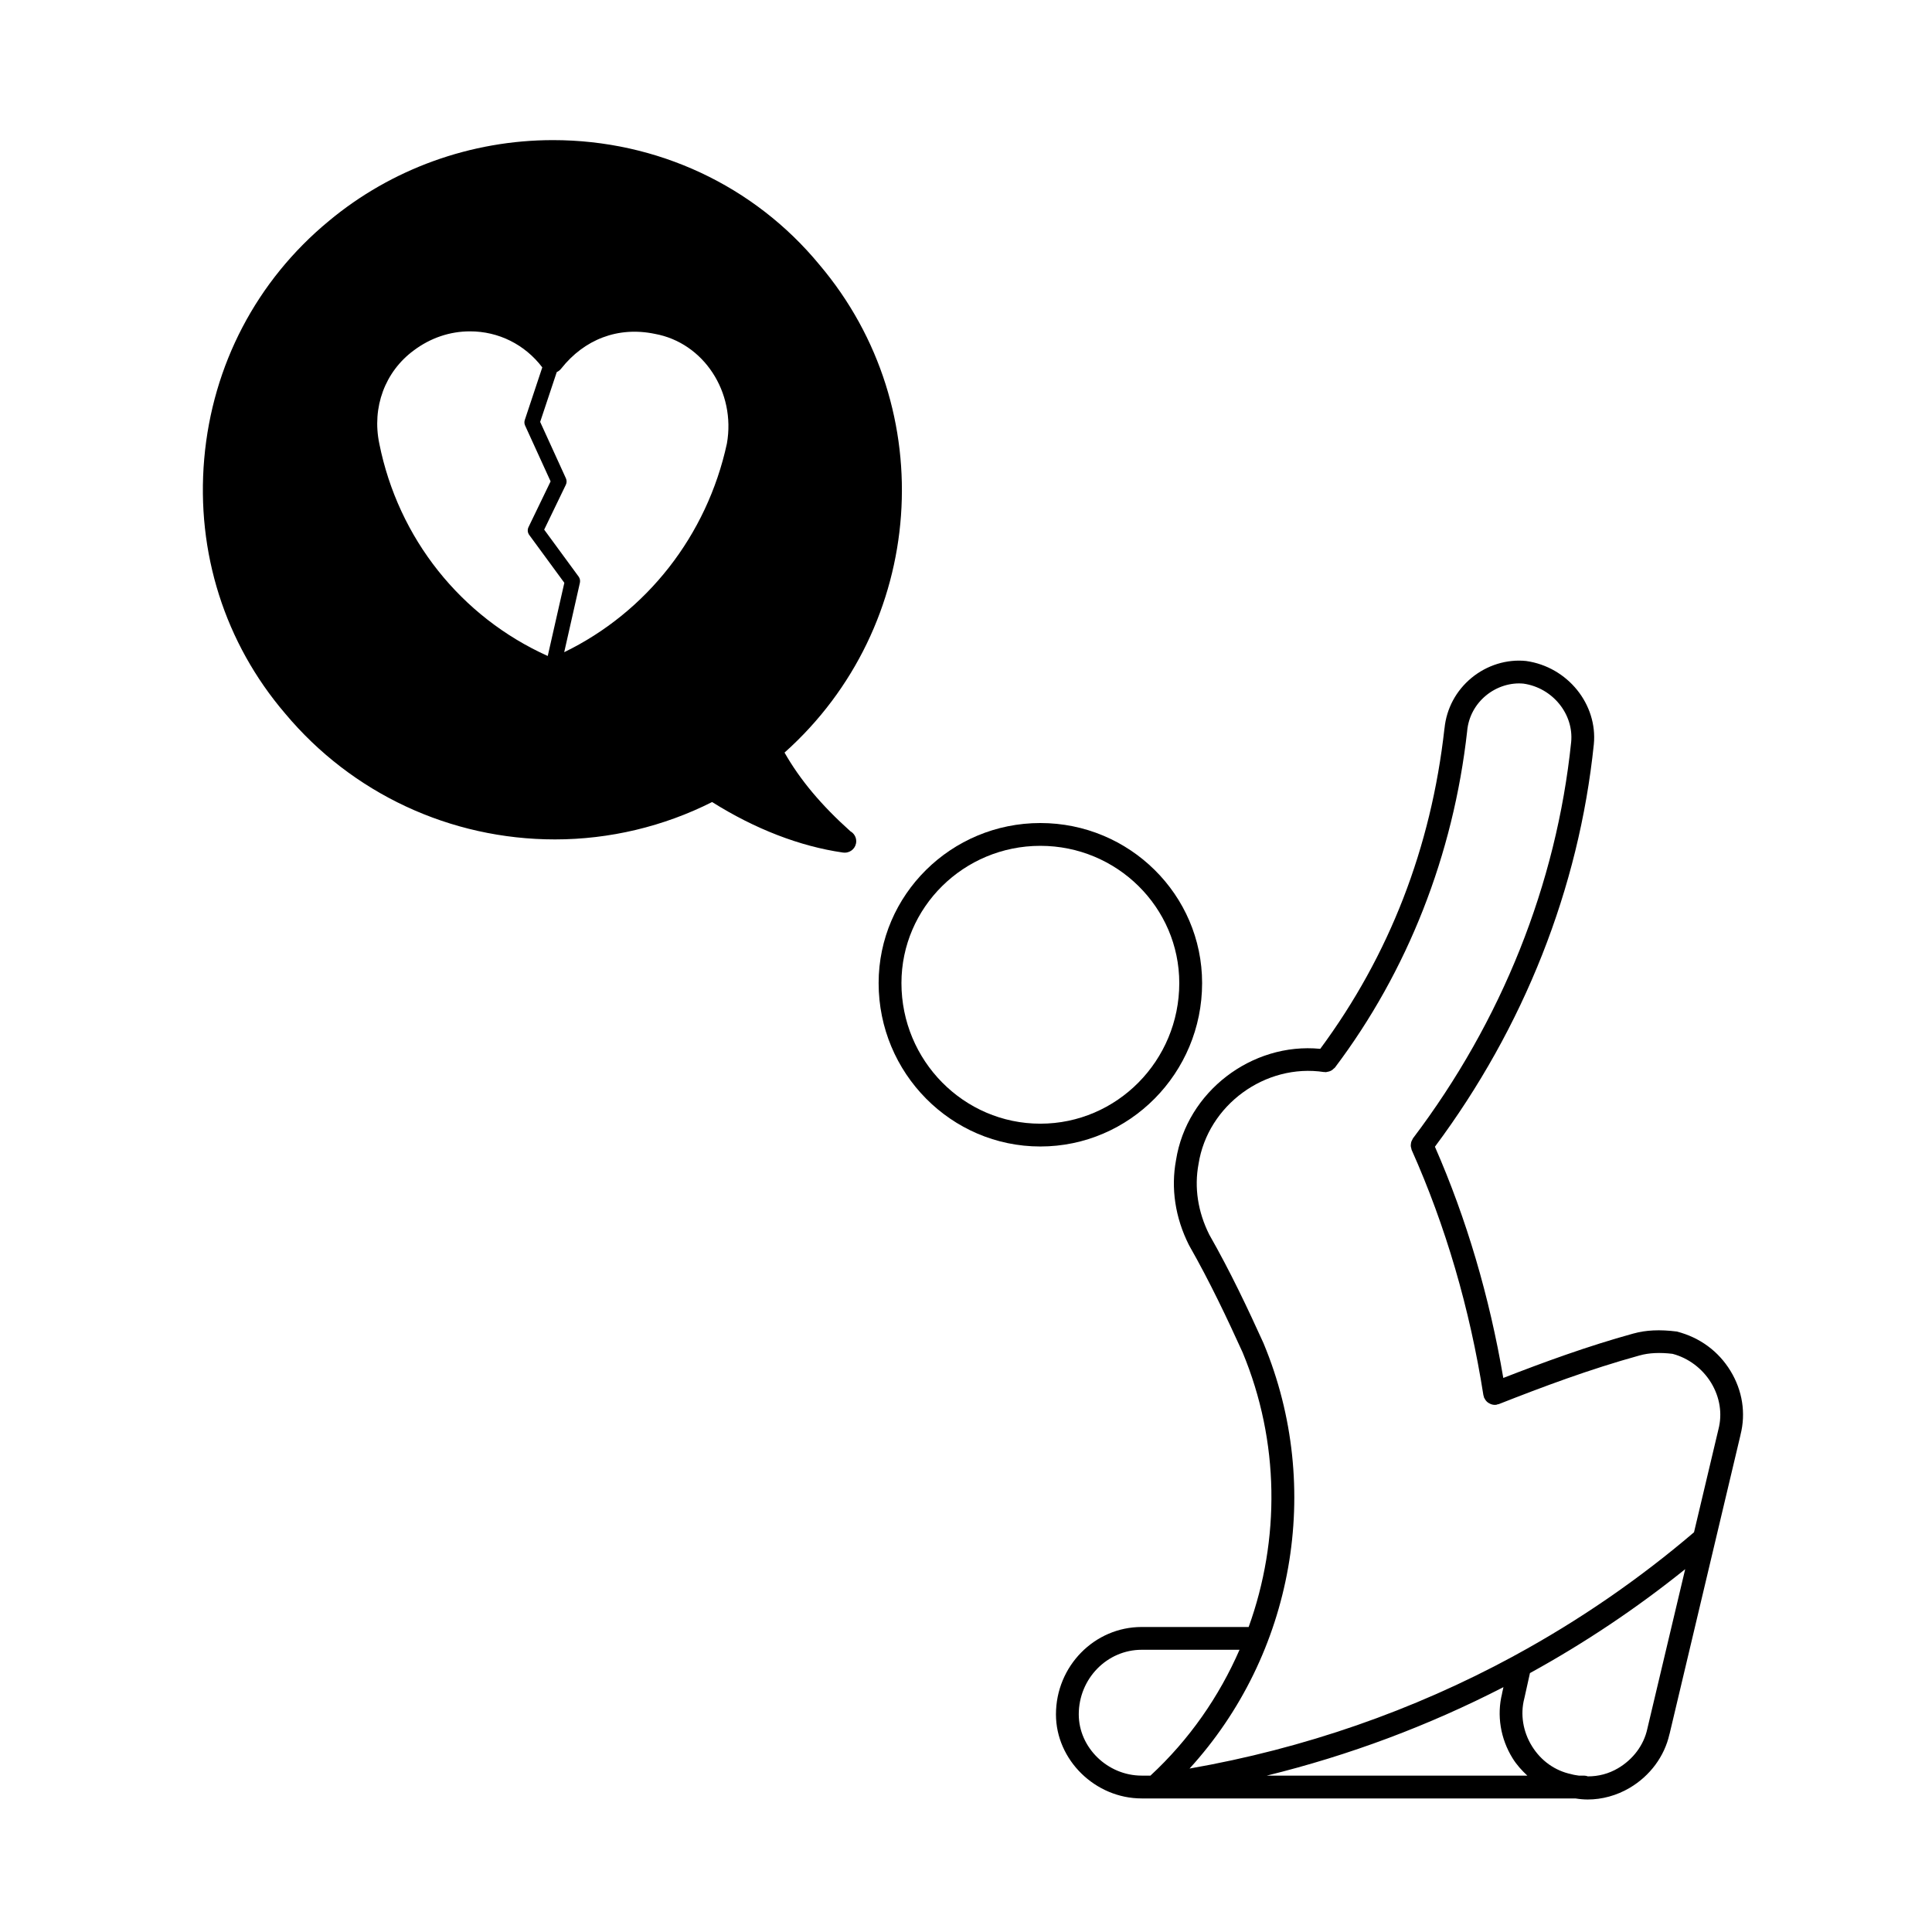
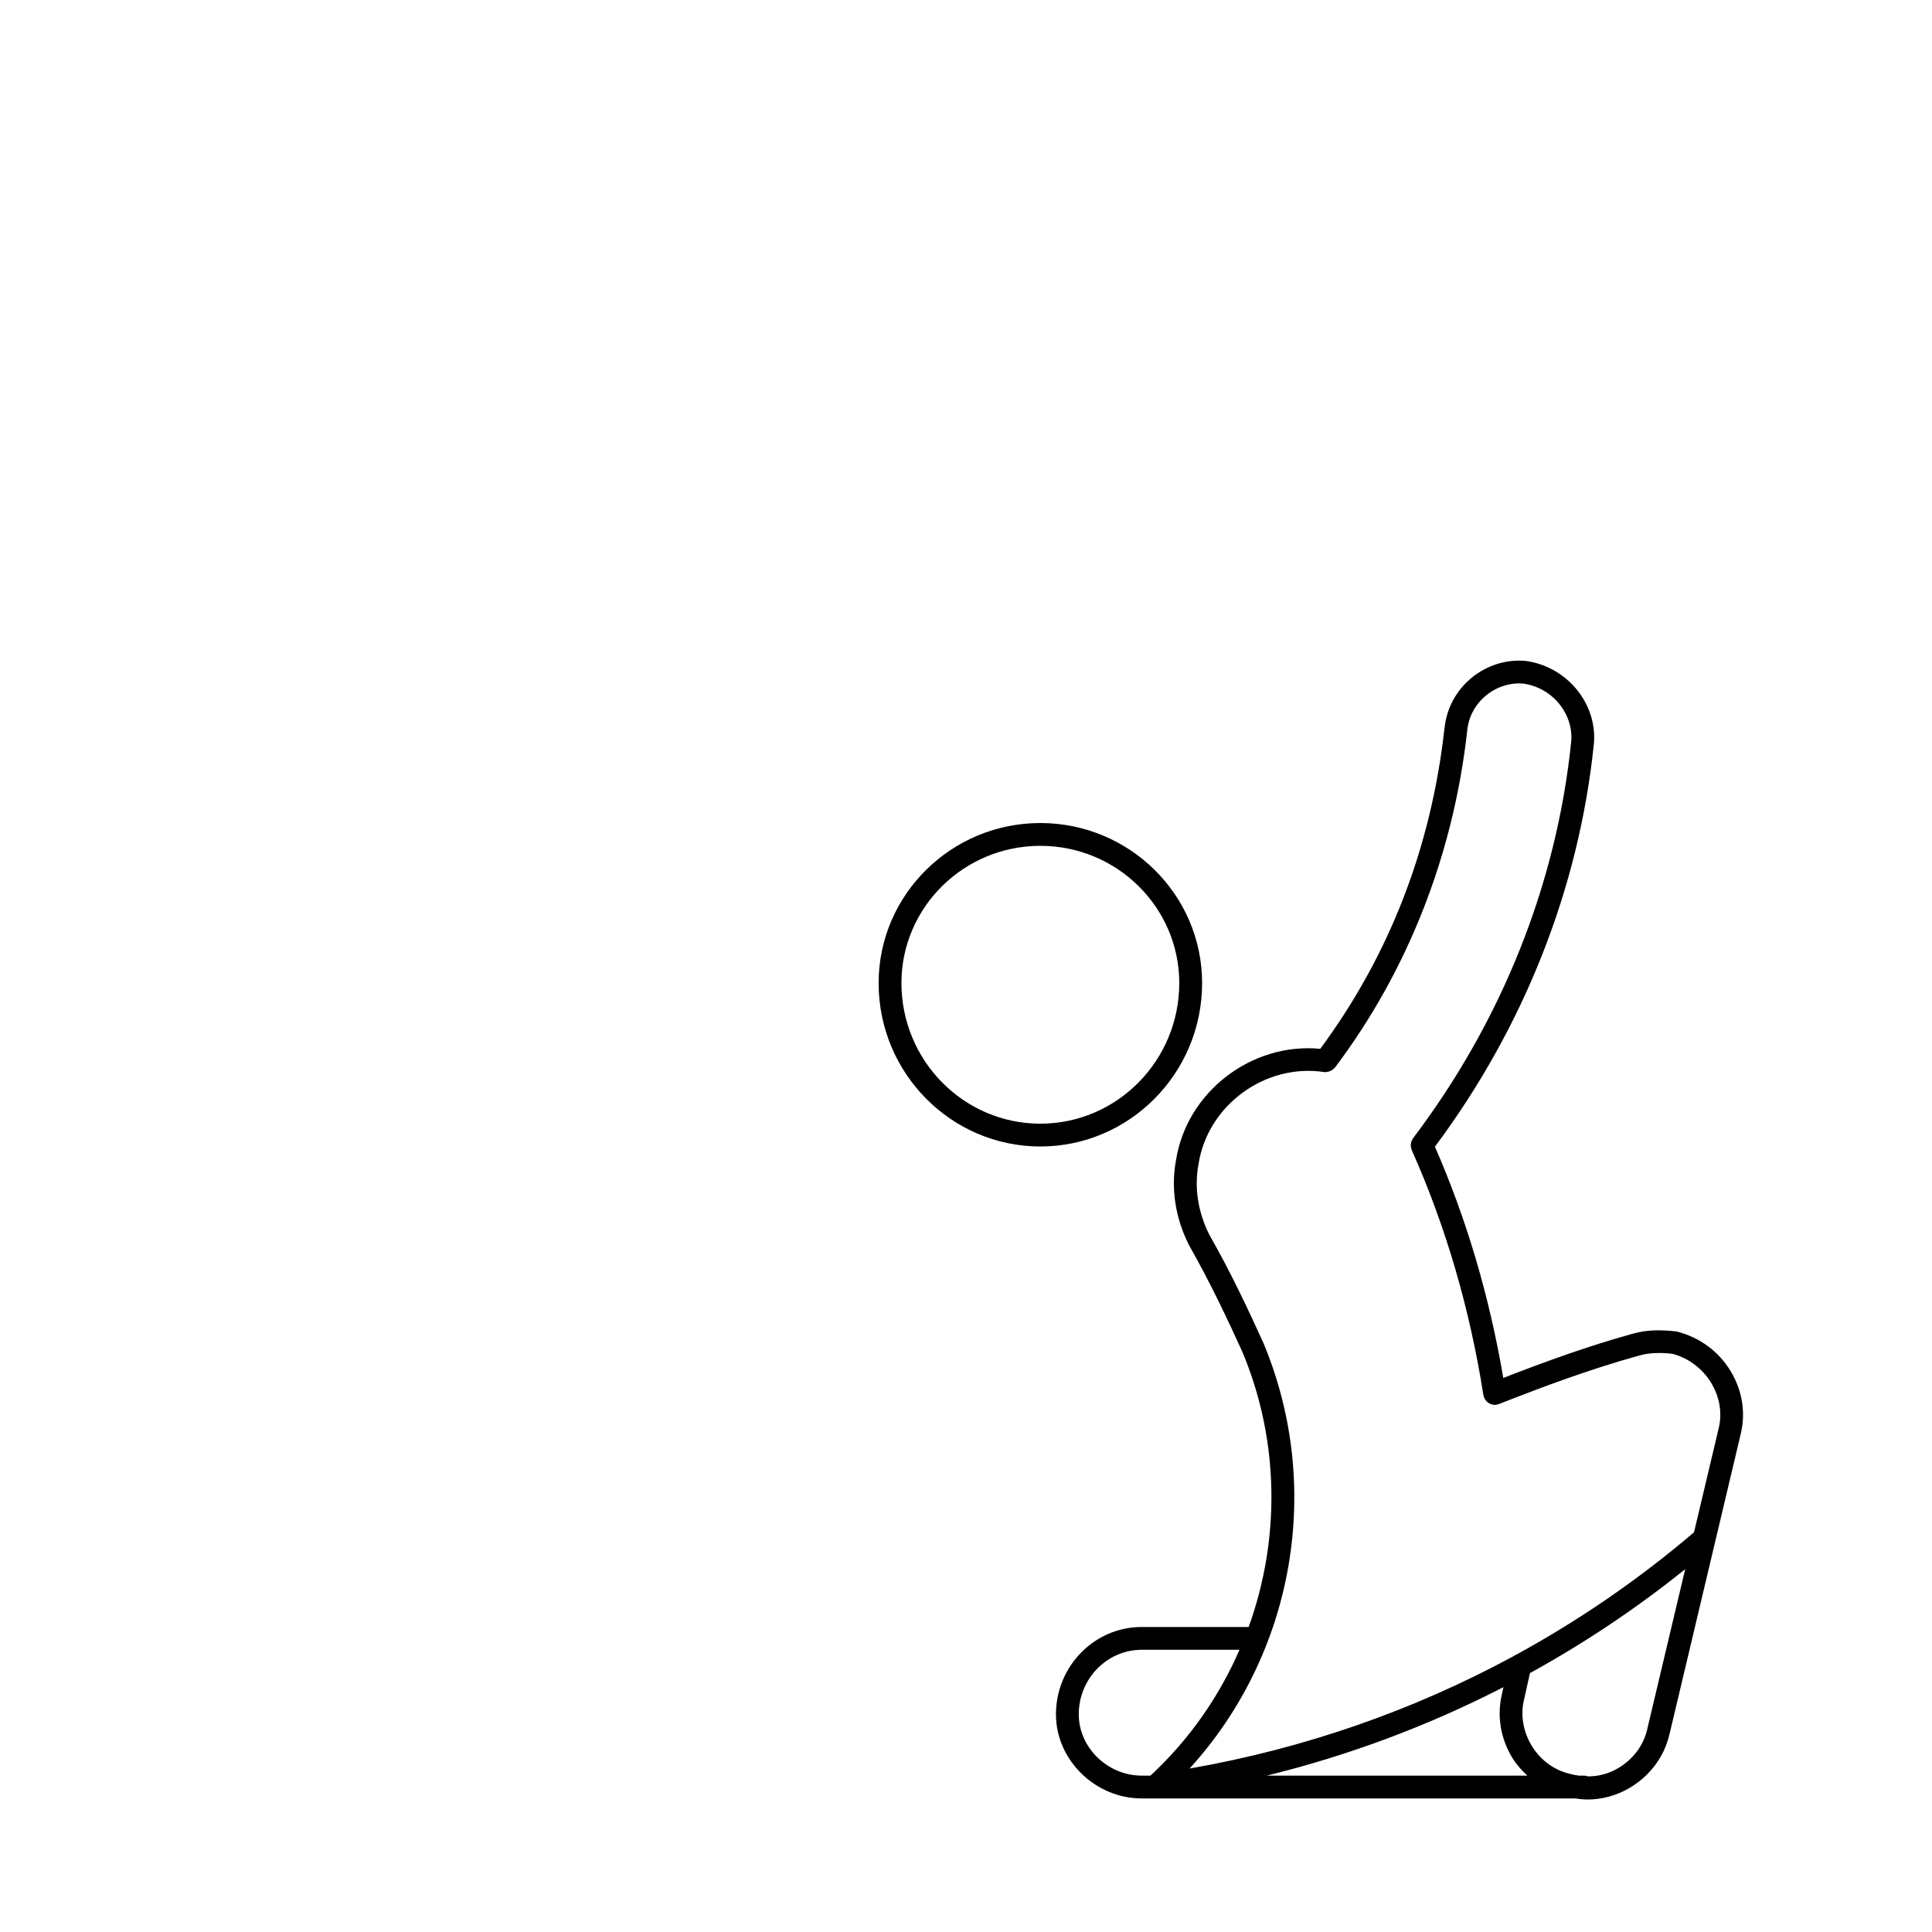
<svg xmlns="http://www.w3.org/2000/svg" fill="#000000" width="800px" height="800px" version="1.1" viewBox="144 144 512 512">
  <g>
    <path d="m419.7 447.83c23.633 0 42.871-19.422 42.871-43.309 0-23.387-19.23-42.41-42.871-42.41-23.629 0-42.855 19.023-42.855 42.41 0 23.887 19.227 43.309 42.855 43.309zm0-79.676c20.305 0 36.82 16.312 36.82 36.371 0 20.547-16.512 37.262-36.82 37.262-20.297 0-36.809-16.715-36.809-37.262 0-20.055 16.508-36.371 36.809-36.371z" />
-     <path d="m367.35 369.93c0.145 0.02 0.293 0.031 0.434 0.031h0.102c1.672 0 3.023-1.355 3.023-3.023 0-1.129-0.613-2.106-1.527-2.625-7.75-6.953-13.355-13.648-17.473-20.867 37.453-33.441 41.75-90.914 9.266-129.27-17.301-21-43.039-33.043-70.625-33.043-21.723 0-42.824 7.617-59.41 21.438-19.133 15.801-30.859 38.184-33.02 63.043-2.152 24.816 5.465 48.789 21.434 67.461 17.73 21.211 43.801 33.379 71.535 33.379 14.445 0 28.797-3.426 41.625-9.906 11.34 7.133 23.285 11.75 34.637 13.379zm-122.83-108.36c-2-9.613 1.496-19.078 9.145-24.711 4.402-3.301 9.551-5.047 14.883-5.047 7.586 0 14.547 3.481 19.164 9.547l-4.637 13.941c-0.16 0.484-0.133 1.008 0.082 1.473l6.758 14.801-5.856 12.125c-0.324 0.672-0.25 1.465 0.191 2.066l9.305 12.688-4.398 19.391c-22.984-10.34-39.609-31.152-44.637-56.273zm53.16 36.871c0.125-0.562 0.004-1.164-0.336-1.633l-9.129-12.449 5.738-11.887c0.262-0.539 0.266-1.164 0.016-1.715l-6.82-14.949 4.394-13.195c0.453-0.211 0.867-0.527 1.18-0.934 6.098-7.707 15.008-11.246 24.836-9.195 12.93 2.352 21.477 15.438 19.078 29.059-5.297 24.441-21.305 44.707-43.117 55.297z" />
-     <path d="m474.91 575.17h-28.355c-12.523 0-22.715 10.387-22.715 23.164 0 12.07 10.398 22.27 22.715 22.27h114.95c1.078 0.176 2.168 0.281 3.254 0.281 3.805 0 7.648-1.043 11.09-3.062 5.41-3.18 9.25-8.359 10.566-14.227 0.012-0.031 0.023-0.051 0.035-0.082l18.797-79.223c0.004-0.02-0.004-0.039 0.004-0.059 1.457-5.715 0.523-11.719-2.656-16.93-3.16-5.176-8.082-8.855-14.234-10.434-4.484-0.57-8.23-0.383-11.461 0.527h-0.004-0.012c-0.004 0-0.012 0-0.02 0.004-0.004 0.004-0.012 0.004-0.016 0.004-12.281 3.394-23.758 7.609-34.461 11.766-3.672-21.562-9.738-42.152-18.121-61.277 23.582-31.645 38.16-68.453 42.109-106.6v-0.004c0-0.004 0.004-0.004 0.004-0.012 1.047-10.629-6.938-20.547-17.93-22.105-5.129-0.539-10.402 1.109-14.473 4.465-4.109 3.387-6.648 8.137-7.168 13.383-0.004 0.02-0.012 0.031-0.016 0.039-3.523 31.613-14.621 60.148-32.914 84.891-18.129-1.758-35.367 11.375-38.219 29.477-1.395 7.473-0.227 15.25 3.406 22.496 0.012 0.023 0.035 0.031 0.047 0.055 0.016 0.031 0.016 0.066 0.035 0.098 5.5 9.648 10.055 19.32 14.156 28.328 9.84 23.656 9.949 49.637 1.602 72.77zm-45.027 23.16c0-9.441 7.477-17.121 16.676-17.121h25.93c-5.41 12.402-13.305 23.816-23.609 33.348h-2.328c-9.035 0.004-16.668-7.434-16.668-16.227zm112.18-5.586c-0.004 0.031 0.004 0.051 0 0.082-1.43 5.715-0.434 11.934 2.785 17.121 1.082 1.754 2.449 3.25 3.914 4.613h-69.062c21.871-5.371 42.906-13.254 62.73-23.449zm30.734 19.859c-2.516 1.48-5.231 2.16-7.992 2.152-0.312-0.105-0.629-0.195-0.977-0.195h-1.406c-0.672-0.105-1.352-0.188-2.016-0.387-4.312-0.906-8.016-3.535-10.418-7.418-2.383-3.84-3.125-8.43-2.047-12.594 0.004-0.016 0-0.031 0.004-0.047 0.004-0.02 0.016-0.035 0.023-0.055l1.484-6.672c14.453-7.949 28.223-17.145 41.141-27.543l-10.027 42.266v0.035c-0.004 0.012-0.012 0.016-0.012 0.023-0.926 4.281-3.754 8.082-7.758 10.434zm-93.914-112.55c-0.004-0.02-0.02-0.031-0.023-0.039-0.004-0.02-0.004-0.035-0.016-0.051-4.144-9.125-8.762-18.93-14.375-28.773-3.027-6.047-4.016-12.5-2.84-18.746 2.457-15.602 17.707-26.695 33.258-24.34 0.066 0.012 0.121-0.016 0.18-0.012 0.098 0.012 0.18 0.047 0.281 0.047 0.109 0 0.215-0.066 0.332-0.082 0.23-0.031 0.453-0.07 0.672-0.152 0.191-0.07 0.363-0.141 0.535-0.25 0.215-0.125 0.395-0.293 0.57-0.469 0.098-0.098 0.223-0.141 0.301-0.25 19.277-25.555 31.398-56.406 35.059-89.219 0-0.012-0.004-0.02-0.004-0.023 0-0.012 0.004-0.016 0.004-0.023 0.348-3.672 2.125-7.004 5.008-9.371 2.836-2.336 6.504-3.465 9.91-3.133 7.703 1.098 13.371 8.062 12.637 15.516-3.894 37.609-18.391 73.914-41.922 104.99-0.086 0.109-0.109 0.25-0.176 0.367-0.105 0.18-0.203 0.352-0.266 0.555-0.059 0.188-0.082 0.367-0.102 0.559-0.023 0.191-0.051 0.379-0.035 0.574 0.02 0.207 0.082 0.402 0.137 0.605 0.039 0.133 0.031 0.266 0.09 0.395 9.012 20.172 15.418 42.055 19.02 65.031 0.02 0.121 0.09 0.227 0.117 0.344 0.031 0.102 0.016 0.195 0.055 0.297 0.02 0.047 0.07 0.066 0.09 0.109 0.223 0.488 0.543 0.898 0.969 1.199 0.082 0.059 0.16 0.098 0.25 0.145 0.441 0.262 0.938 0.441 1.473 0.449 0.016 0 0.02 0.012 0.035 0.012s0.031-0.004 0.047-0.012c0.141 0 0.289-0.004 0.422-0.031 0.105-0.016 0.176-0.082 0.277-0.105 0.121-0.031 0.246-0.02 0.363-0.07 11.492-4.519 23.965-9.211 37.293-12.891h0.012c0.004-0.004 0.012 0 0.02-0.004 2.414-0.695 5.461-0.82 8.695-0.422 4.188 1.094 7.91 3.883 10.219 7.656 2.332 3.836 3.027 8.227 1.941 12.379v0.031c0 0.016-0.012 0.023-0.016 0.035l-6.449 27.188c-14.691 12.531-30.582 23.438-47.422 32.602-0.152 0.082-0.301 0.145-0.438 0.246-26.598 14.414-55.535 24.48-85.828 29.766 27.559-30.203 35.574-74.297 19.641-112.62z" />
+     <path d="m474.91 575.17h-28.355c-12.523 0-22.715 10.387-22.715 23.164 0 12.07 10.398 22.27 22.715 22.27h114.95c1.078 0.176 2.168 0.281 3.254 0.281 3.805 0 7.648-1.043 11.09-3.062 5.41-3.18 9.25-8.359 10.566-14.227 0.012-0.031 0.023-0.051 0.035-0.082l18.797-79.223c0.004-0.02-0.004-0.039 0.004-0.059 1.457-5.715 0.523-11.719-2.656-16.93-3.16-5.176-8.082-8.855-14.234-10.434-4.484-0.57-8.23-0.383-11.461 0.527h-0.004-0.012c-0.004 0-0.012 0-0.02 0.004-0.004 0.004-0.012 0.004-0.016 0.004-12.281 3.394-23.758 7.609-34.461 11.766-3.672-21.562-9.738-42.152-18.121-61.277 23.582-31.645 38.16-68.453 42.109-106.6v-0.004c0-0.004 0.004-0.004 0.004-0.012 1.047-10.629-6.938-20.547-17.93-22.105-5.129-0.539-10.402 1.109-14.473 4.465-4.109 3.387-6.648 8.137-7.168 13.383-0.004 0.02-0.012 0.031-0.016 0.039-3.523 31.613-14.621 60.148-32.914 84.891-18.129-1.758-35.367 11.375-38.219 29.477-1.395 7.473-0.227 15.25 3.406 22.496 0.012 0.023 0.035 0.031 0.047 0.055 0.016 0.031 0.016 0.066 0.035 0.098 5.5 9.648 10.055 19.32 14.156 28.328 9.84 23.656 9.949 49.637 1.602 72.77zm-45.027 23.16c0-9.441 7.477-17.121 16.676-17.121h25.93c-5.41 12.402-13.305 23.816-23.609 33.348h-2.328c-9.035 0.004-16.668-7.434-16.668-16.227m112.18-5.586c-0.004 0.031 0.004 0.051 0 0.082-1.43 5.715-0.434 11.934 2.785 17.121 1.082 1.754 2.449 3.25 3.914 4.613h-69.062c21.871-5.371 42.906-13.254 62.73-23.449zm30.734 19.859c-2.516 1.48-5.231 2.16-7.992 2.152-0.312-0.105-0.629-0.195-0.977-0.195h-1.406c-0.672-0.105-1.352-0.188-2.016-0.387-4.312-0.906-8.016-3.535-10.418-7.418-2.383-3.84-3.125-8.43-2.047-12.594 0.004-0.016 0-0.031 0.004-0.047 0.004-0.02 0.016-0.035 0.023-0.055l1.484-6.672c14.453-7.949 28.223-17.145 41.141-27.543l-10.027 42.266v0.035c-0.004 0.012-0.012 0.016-0.012 0.023-0.926 4.281-3.754 8.082-7.758 10.434zm-93.914-112.55c-0.004-0.02-0.02-0.031-0.023-0.039-0.004-0.02-0.004-0.035-0.016-0.051-4.144-9.125-8.762-18.93-14.375-28.773-3.027-6.047-4.016-12.5-2.84-18.746 2.457-15.602 17.707-26.695 33.258-24.34 0.066 0.012 0.121-0.016 0.18-0.012 0.098 0.012 0.18 0.047 0.281 0.047 0.109 0 0.215-0.066 0.332-0.082 0.23-0.031 0.453-0.07 0.672-0.152 0.191-0.07 0.363-0.141 0.535-0.25 0.215-0.125 0.395-0.293 0.57-0.469 0.098-0.098 0.223-0.141 0.301-0.25 19.277-25.555 31.398-56.406 35.059-89.219 0-0.012-0.004-0.02-0.004-0.023 0-0.012 0.004-0.016 0.004-0.023 0.348-3.672 2.125-7.004 5.008-9.371 2.836-2.336 6.504-3.465 9.91-3.133 7.703 1.098 13.371 8.062 12.637 15.516-3.894 37.609-18.391 73.914-41.922 104.99-0.086 0.109-0.109 0.25-0.176 0.367-0.105 0.18-0.203 0.352-0.266 0.555-0.059 0.188-0.082 0.367-0.102 0.559-0.023 0.191-0.051 0.379-0.035 0.574 0.02 0.207 0.082 0.402 0.137 0.605 0.039 0.133 0.031 0.266 0.09 0.395 9.012 20.172 15.418 42.055 19.02 65.031 0.02 0.121 0.09 0.227 0.117 0.344 0.031 0.102 0.016 0.195 0.055 0.297 0.02 0.047 0.07 0.066 0.09 0.109 0.223 0.488 0.543 0.898 0.969 1.199 0.082 0.059 0.16 0.098 0.25 0.145 0.441 0.262 0.938 0.441 1.473 0.449 0.016 0 0.02 0.012 0.035 0.012s0.031-0.004 0.047-0.012c0.141 0 0.289-0.004 0.422-0.031 0.105-0.016 0.176-0.082 0.277-0.105 0.121-0.031 0.246-0.02 0.363-0.07 11.492-4.519 23.965-9.211 37.293-12.891h0.012c0.004-0.004 0.012 0 0.02-0.004 2.414-0.695 5.461-0.82 8.695-0.422 4.188 1.094 7.91 3.883 10.219 7.656 2.332 3.836 3.027 8.227 1.941 12.379v0.031c0 0.016-0.012 0.023-0.016 0.035l-6.449 27.188c-14.691 12.531-30.582 23.438-47.422 32.602-0.152 0.082-0.301 0.145-0.438 0.246-26.598 14.414-55.535 24.48-85.828 29.766 27.559-30.203 35.574-74.297 19.641-112.62z" />
  </g>
</svg>